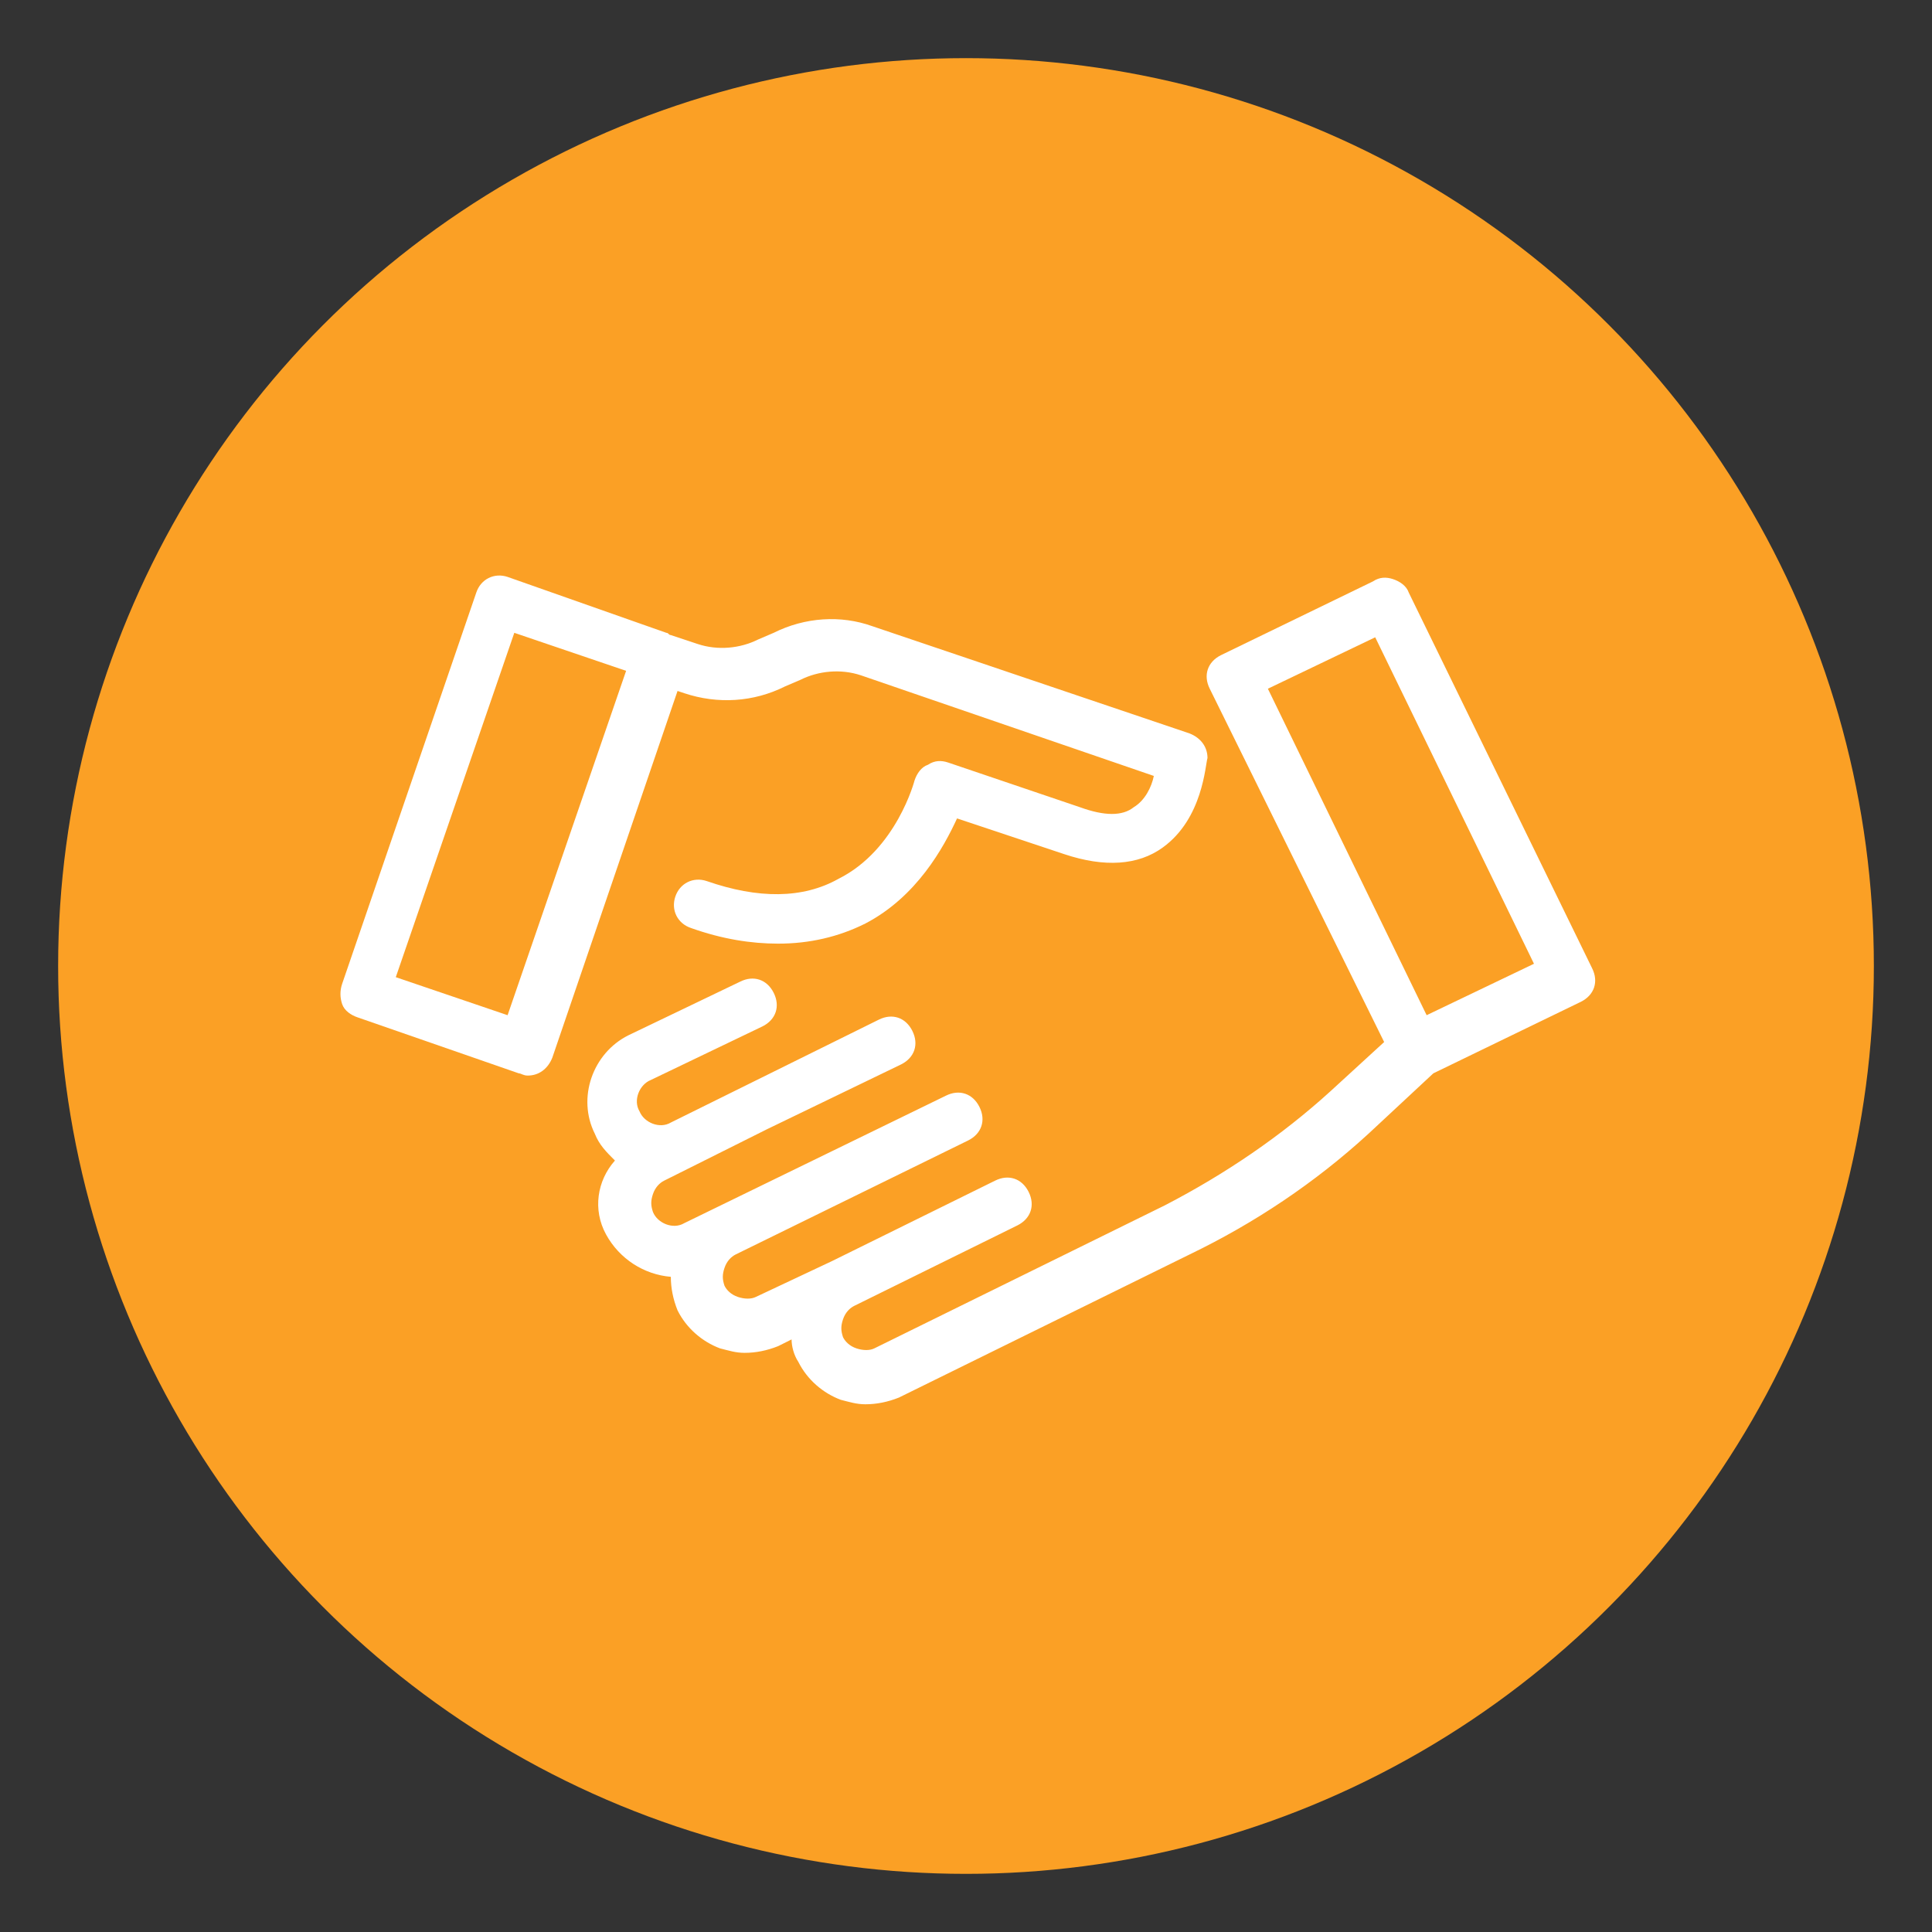
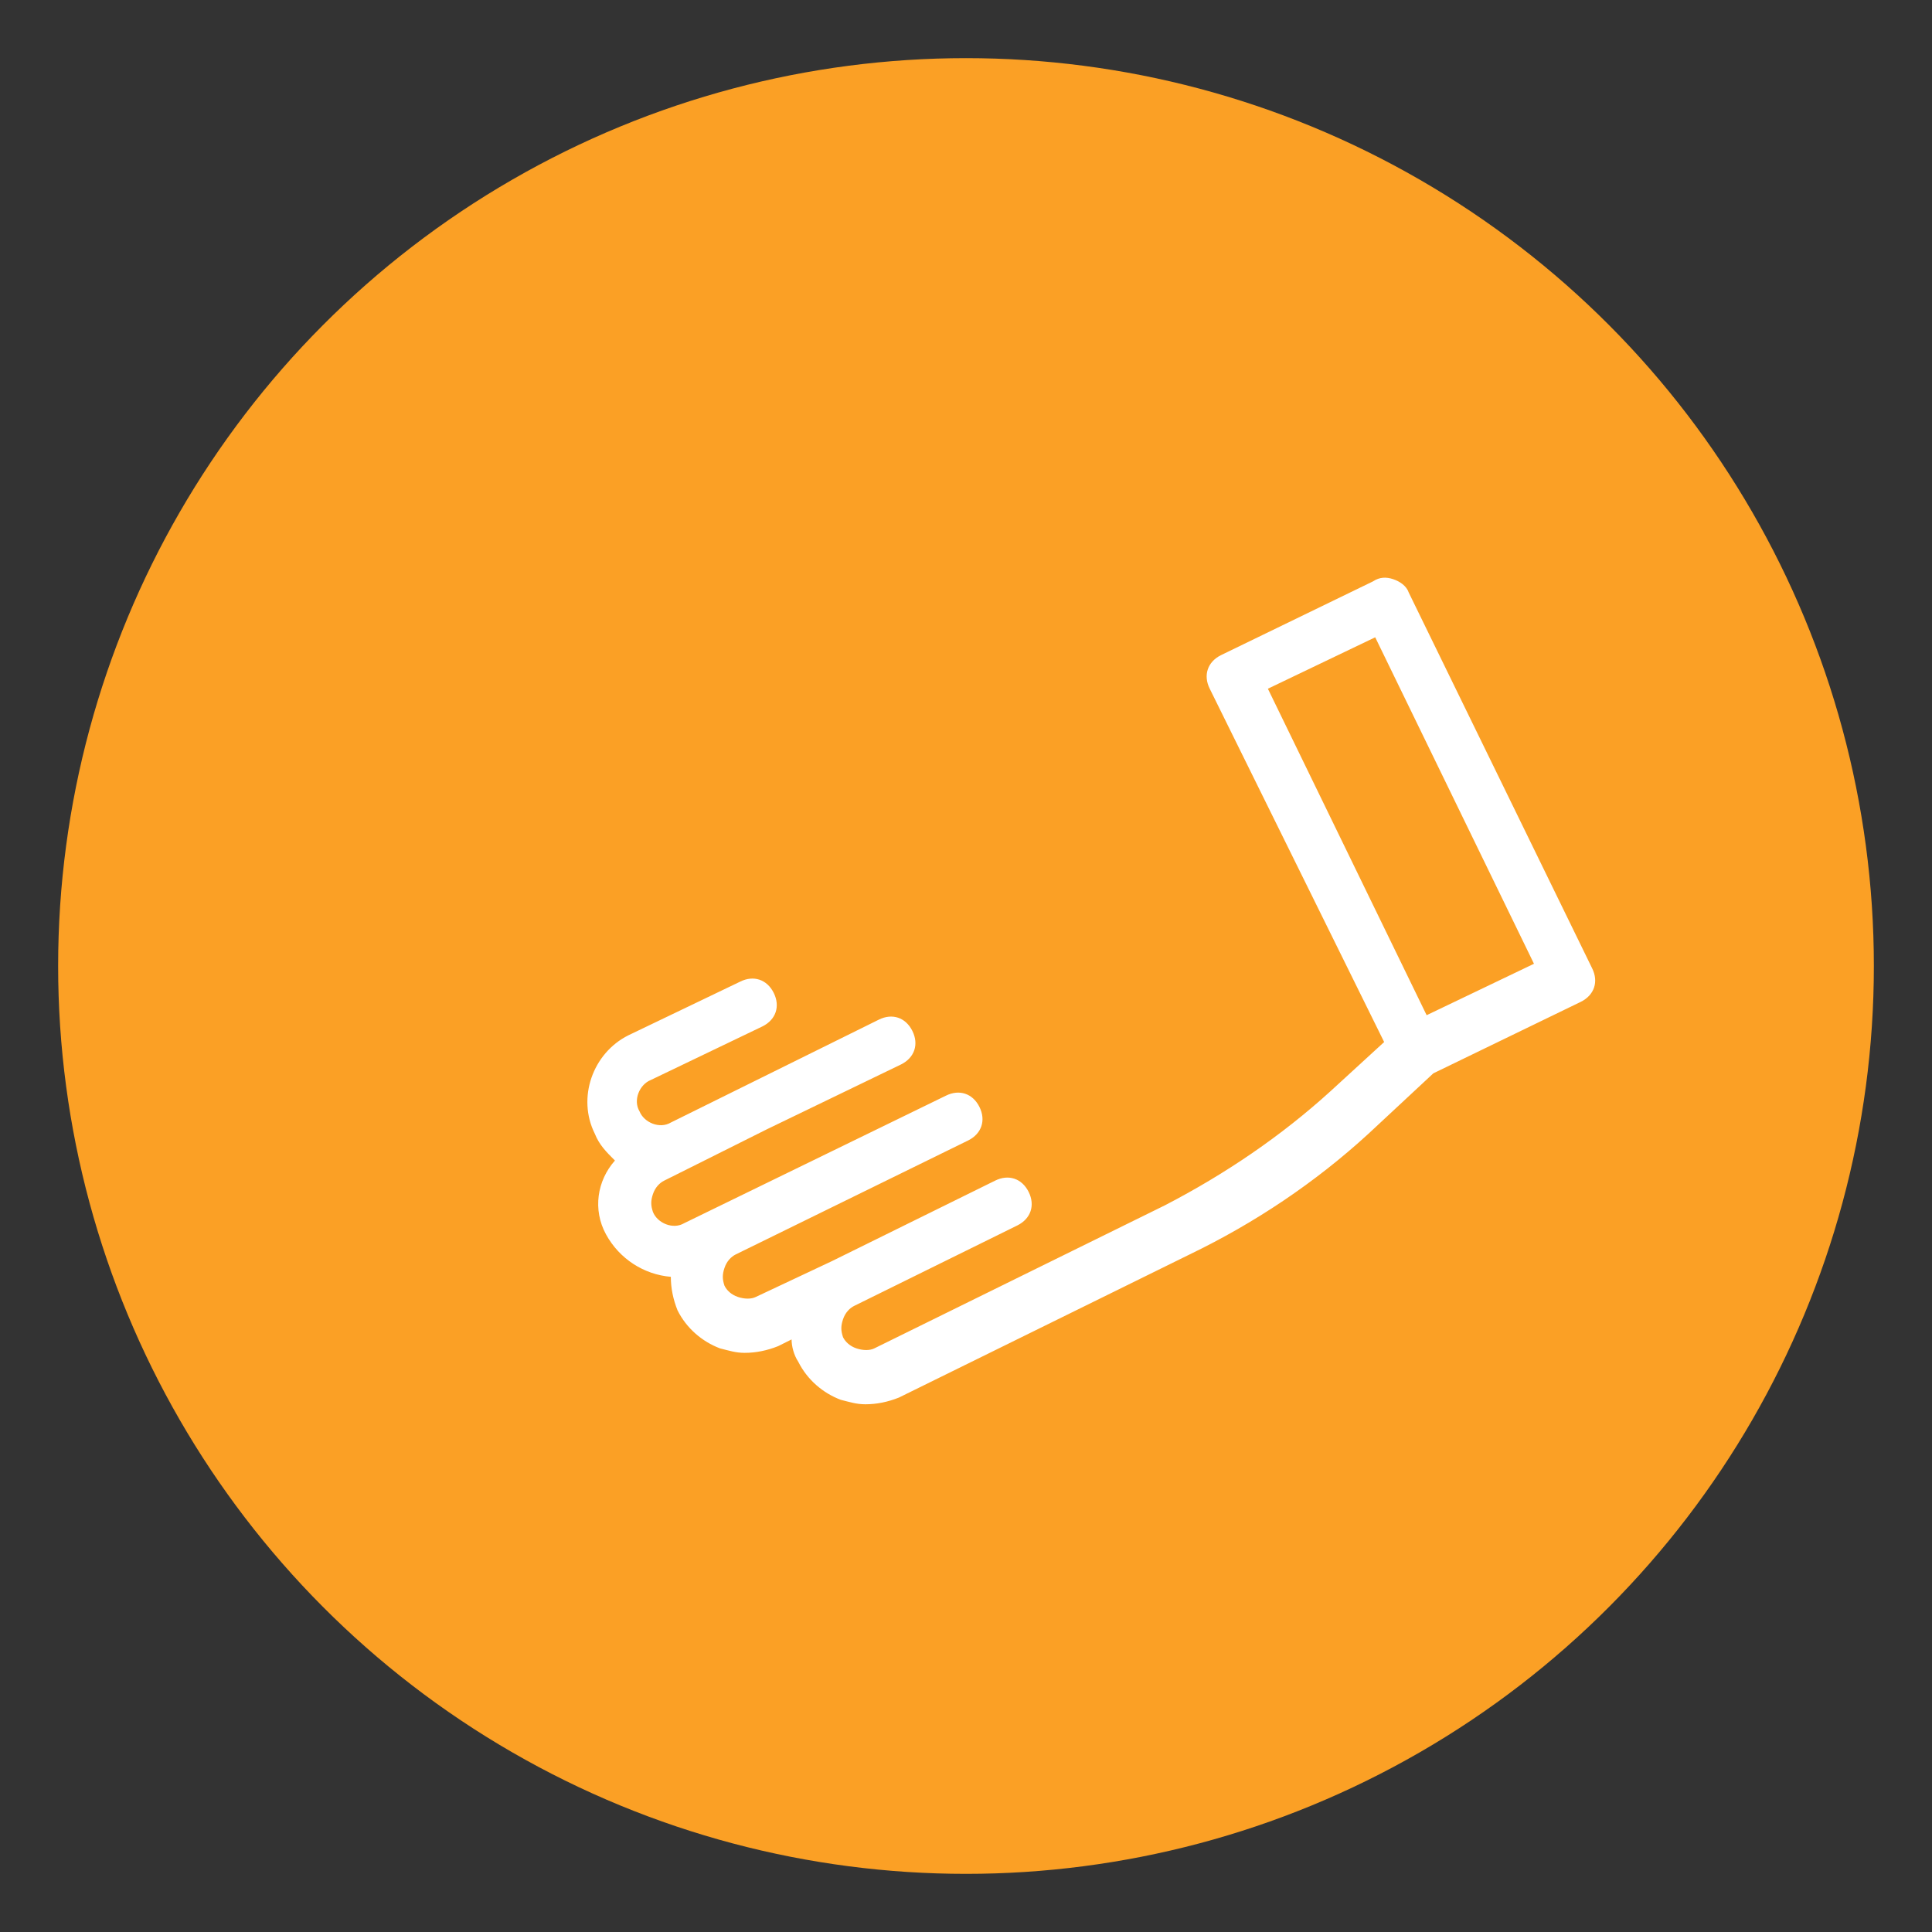
<svg xmlns="http://www.w3.org/2000/svg" version="1.1" id="Calque_1" x="0px" y="0px" viewBox="0 0 86.4 86.4" style="enable-background:new 0 0 86.4 86.4;" xml:space="preserve">
  <rect x="0" y="0" width="86.4" height="86.4" fill="#333333" stroke="none" />
  <style type="text/css">
	.st0{fill:#FBA025;}
	.st1{fill:#FFFFFF;}
</style>
  <g>
    <circle class="st0" cx="43.2" cy="43.2" r="40.6" />
  </g>
  <g>
-     <path class="st1" d="M15.3,44.9c0.1,0.3,0.4,0.5,0.7,0.6l7.2,2.5c0.1,0,0.2,0.1,0.4,0.1c0.5,0,0.9-0.3,1.1-0.8l5.6-16.4l0.3,0.1   c1.5,0.5,3.1,0.4,4.5-0.3l0.7-0.3c0.8-0.4,1.8-0.5,2.7-0.2l13.1,4.5c-0.1,0.5-0.4,1.1-0.9,1.4c-0.5,0.4-1.3,0.4-2.4,0l-5.9-2   c-0.3-0.1-0.6-0.1-0.9,0.1c-0.3,0.1-0.5,0.4-0.6,0.7c0,0-0.8,3.1-3.4,4.4c-1.6,0.9-3.6,0.9-5.9,0.1c-0.6-0.2-1.2,0.1-1.4,0.7   c-0.2,0.6,0.1,1.2,0.7,1.4c1.4,0.5,2.7,0.7,3.9,0.7c1.4,0,2.7-0.3,3.9-0.9c2.3-1.2,3.5-3.4,4.1-4.7l4.8,1.6   c1.8,0.6,3.3,0.5,4.4-0.3c1.8-1.3,1.9-3.7,2-4c0-0.5-0.3-0.9-0.8-1.1L39,28c-1.4-0.5-3-0.4-4.4,0.3l-0.7,0.3   c-0.8,0.4-1.8,0.5-2.7,0.2L30,28.4c-0.1,0-0.1-0.1-0.2-0.1l-7.1-2.5c-0.6-0.2-1.2,0.1-1.4,0.7l-6,17.5   C15.2,44.3,15.2,44.6,15.3,44.9L15.3,44.9z M23,28.3l5,1.7l-5.3,15.4l-5-1.7L23,28.3z M23,28.3" />
    <path class="st1" d="M27.1,55.2c0.6,1.1,1.7,1.8,2.9,1.9c0,0.5,0.1,1,0.3,1.5c0.4,0.8,1.1,1.4,1.9,1.7c0.4,0.1,0.7,0.2,1.1,0.2   c0.5,0,1-0.1,1.5-0.3l0.6-0.3c0,0.3,0.1,0.7,0.3,1c0.4,0.8,1.1,1.4,1.9,1.7c0.4,0.1,0.7,0.2,1.1,0.2c0.5,0,1-0.1,1.5-0.3l13-6.4   c2.9-1.4,5.6-3.2,8-5.4l2.9-2.7l6.6-3.2c0.6-0.3,0.8-0.9,0.5-1.5L63,26.5c-0.1-0.3-0.4-0.5-0.7-0.6c-0.3-0.1-0.6-0.1-0.9,0.1   l-6.8,3.3c-0.6,0.3-0.8,0.9-0.5,1.5l7.8,15.8l-2.4,2.2c-2.2,2-4.7,3.7-7.4,5.1l-13,6.4c-0.2,0.1-0.5,0.1-0.8,0   c-0.3-0.1-0.5-0.3-0.6-0.5c-0.1-0.3-0.1-0.5,0-0.8c0.1-0.3,0.3-0.5,0.5-0.6l7.3-3.6c0.6-0.3,0.8-0.9,0.5-1.5   c-0.3-0.6-0.9-0.8-1.5-0.5l-7.3,3.6L33.8,58c-0.2,0.1-0.5,0.1-0.8,0c-0.3-0.1-0.5-0.3-0.6-0.5c-0.1-0.3-0.1-0.5,0-0.8   c0.1-0.3,0.3-0.5,0.5-0.6L43.3,51c0.6-0.3,0.8-0.9,0.5-1.5c-0.3-0.6-0.9-0.8-1.5-0.5l-11.7,5.7c-0.5,0.3-1.2,0-1.4-0.5   c-0.1-0.3-0.1-0.5,0-0.8c0.1-0.3,0.3-0.5,0.5-0.6l4.6-2.3l6-2.9c0.6-0.3,0.8-0.9,0.5-1.5c-0.3-0.6-0.9-0.8-1.5-0.5l-9.3,4.6   c-0.5,0.3-1.2,0-1.4-0.5c-0.3-0.5,0-1.2,0.5-1.4l5-2.4c0.6-0.3,0.8-0.9,0.5-1.5c-0.3-0.6-0.9-0.8-1.5-0.5l-5,2.4   c-1.6,0.8-2.3,2.8-1.5,4.4c0.2,0.5,0.5,0.8,0.9,1.2C26.7,52.8,26.5,54.1,27.1,55.2L27.1,55.2z M56.7,30.8l4.8-2.3l7.1,14.6   l-4.8,2.3L56.7,30.8z M56.7,30.8" />
  </g>
</svg>